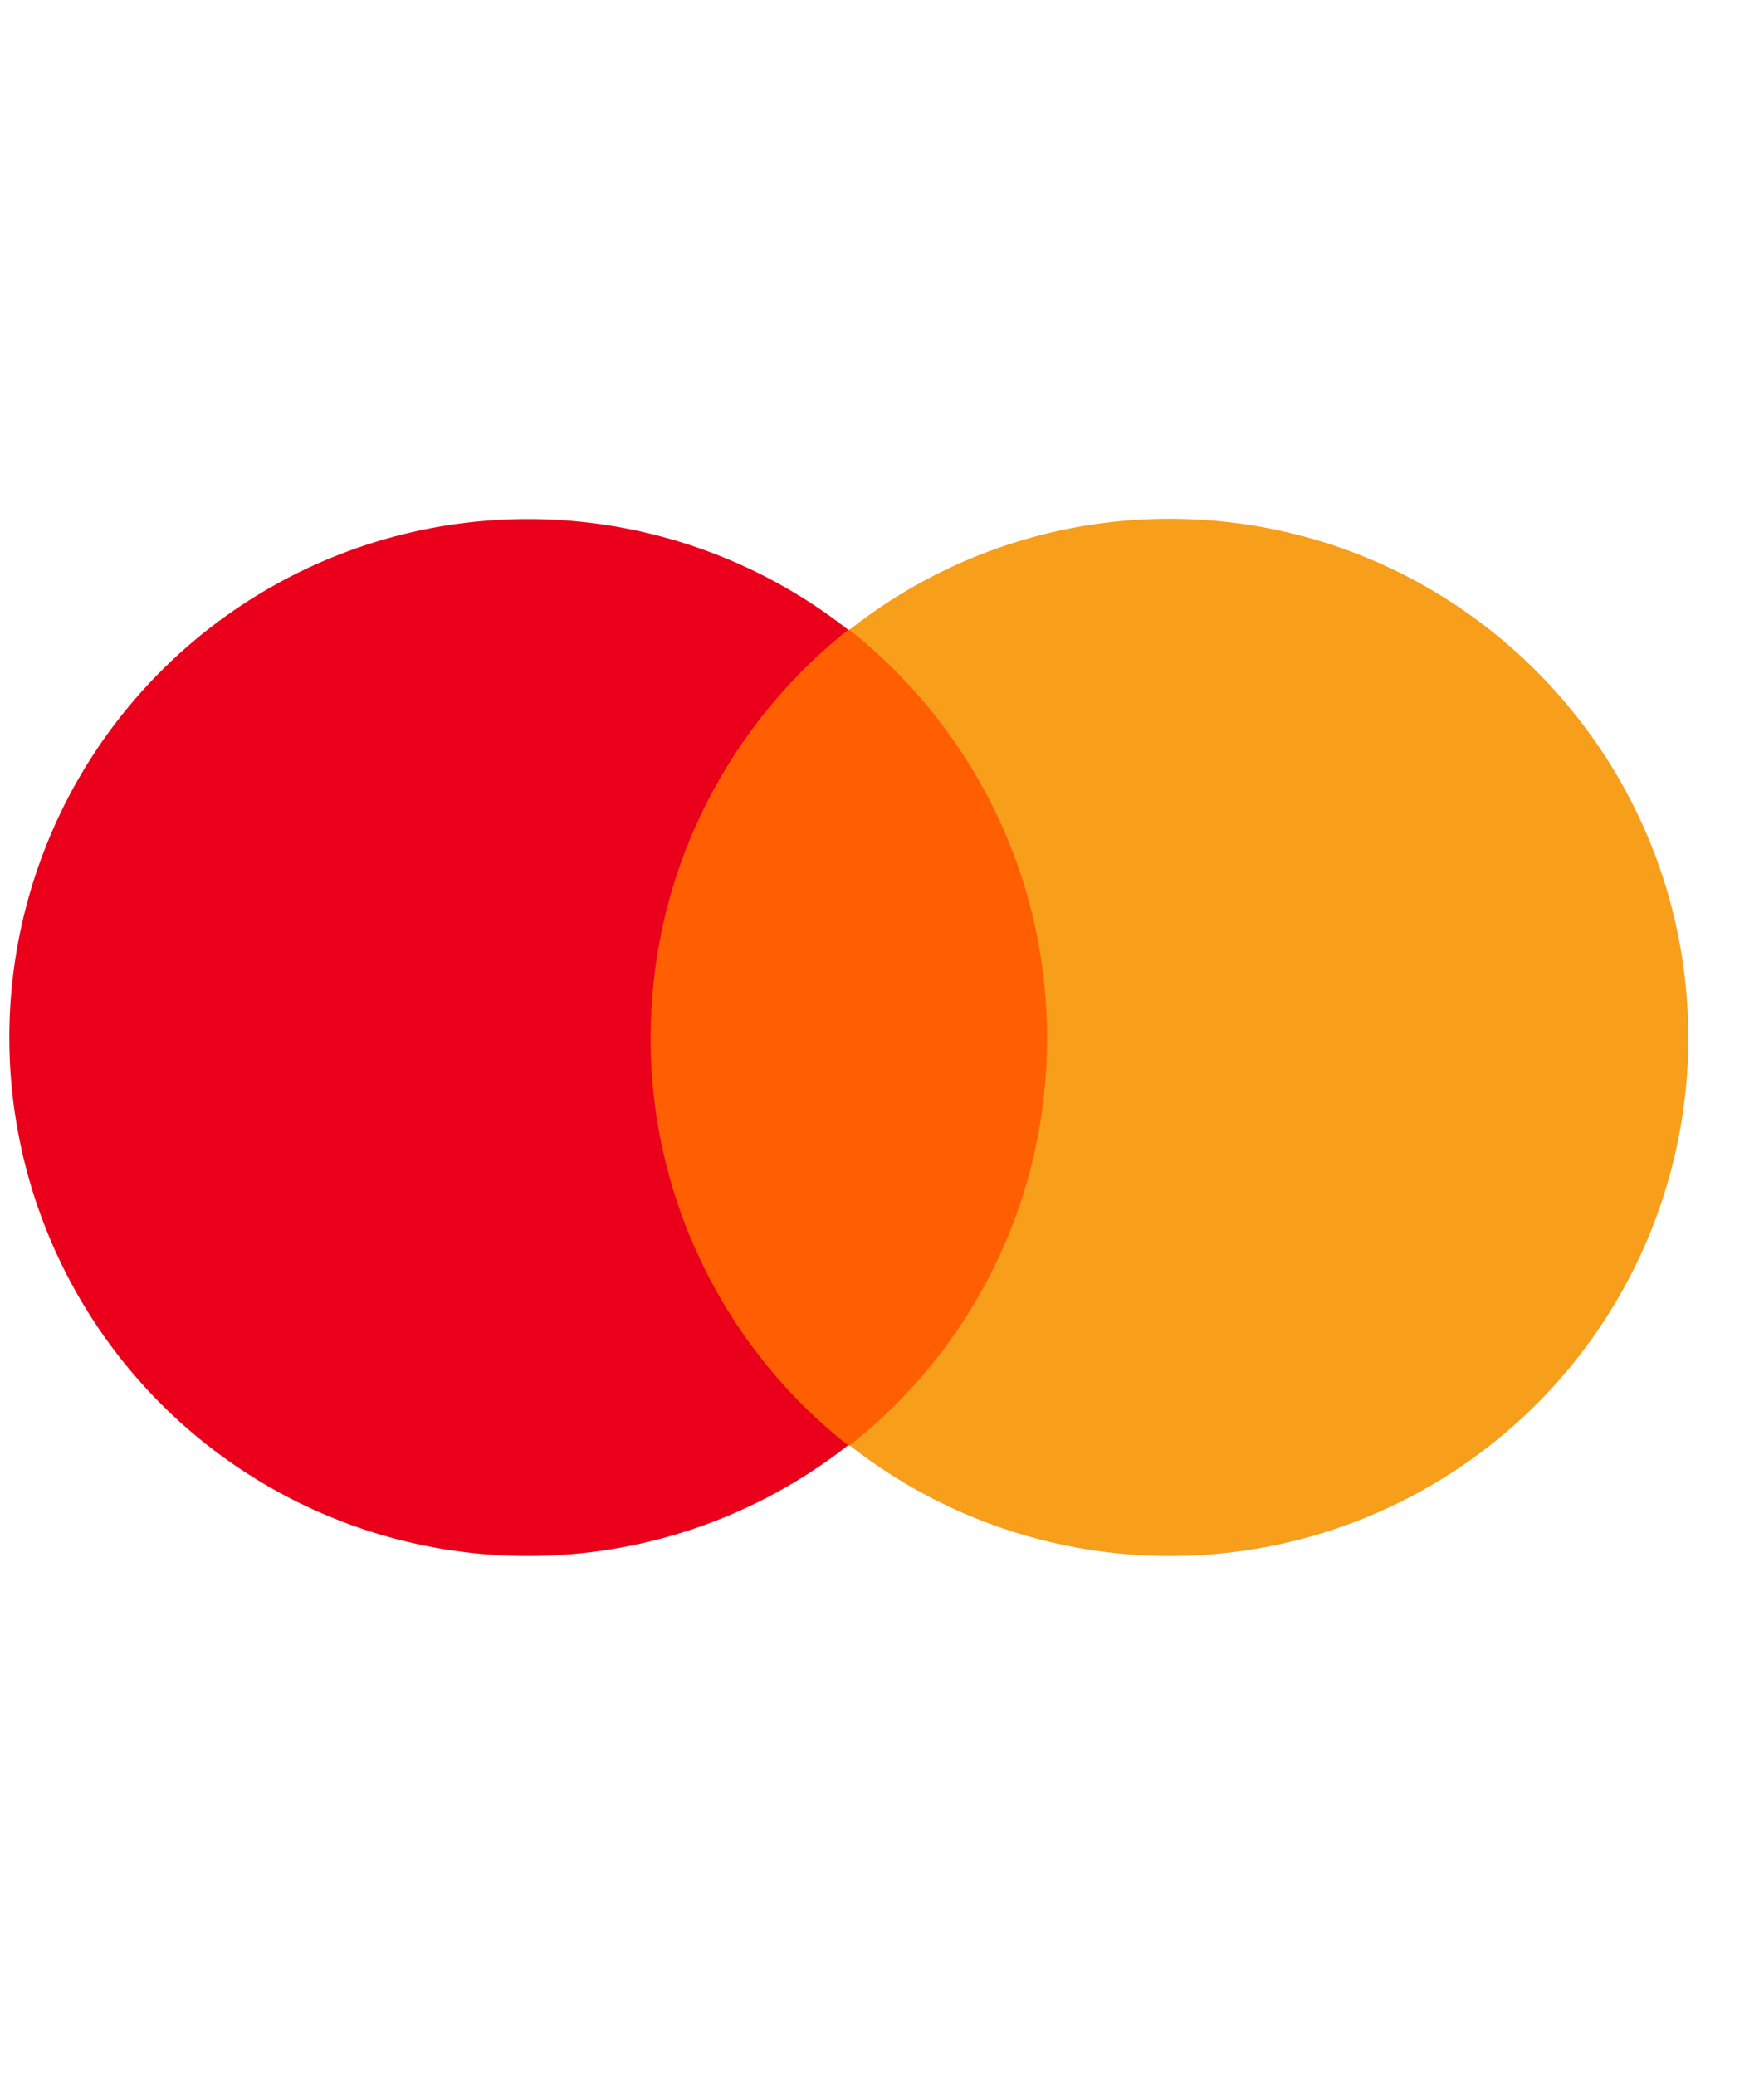
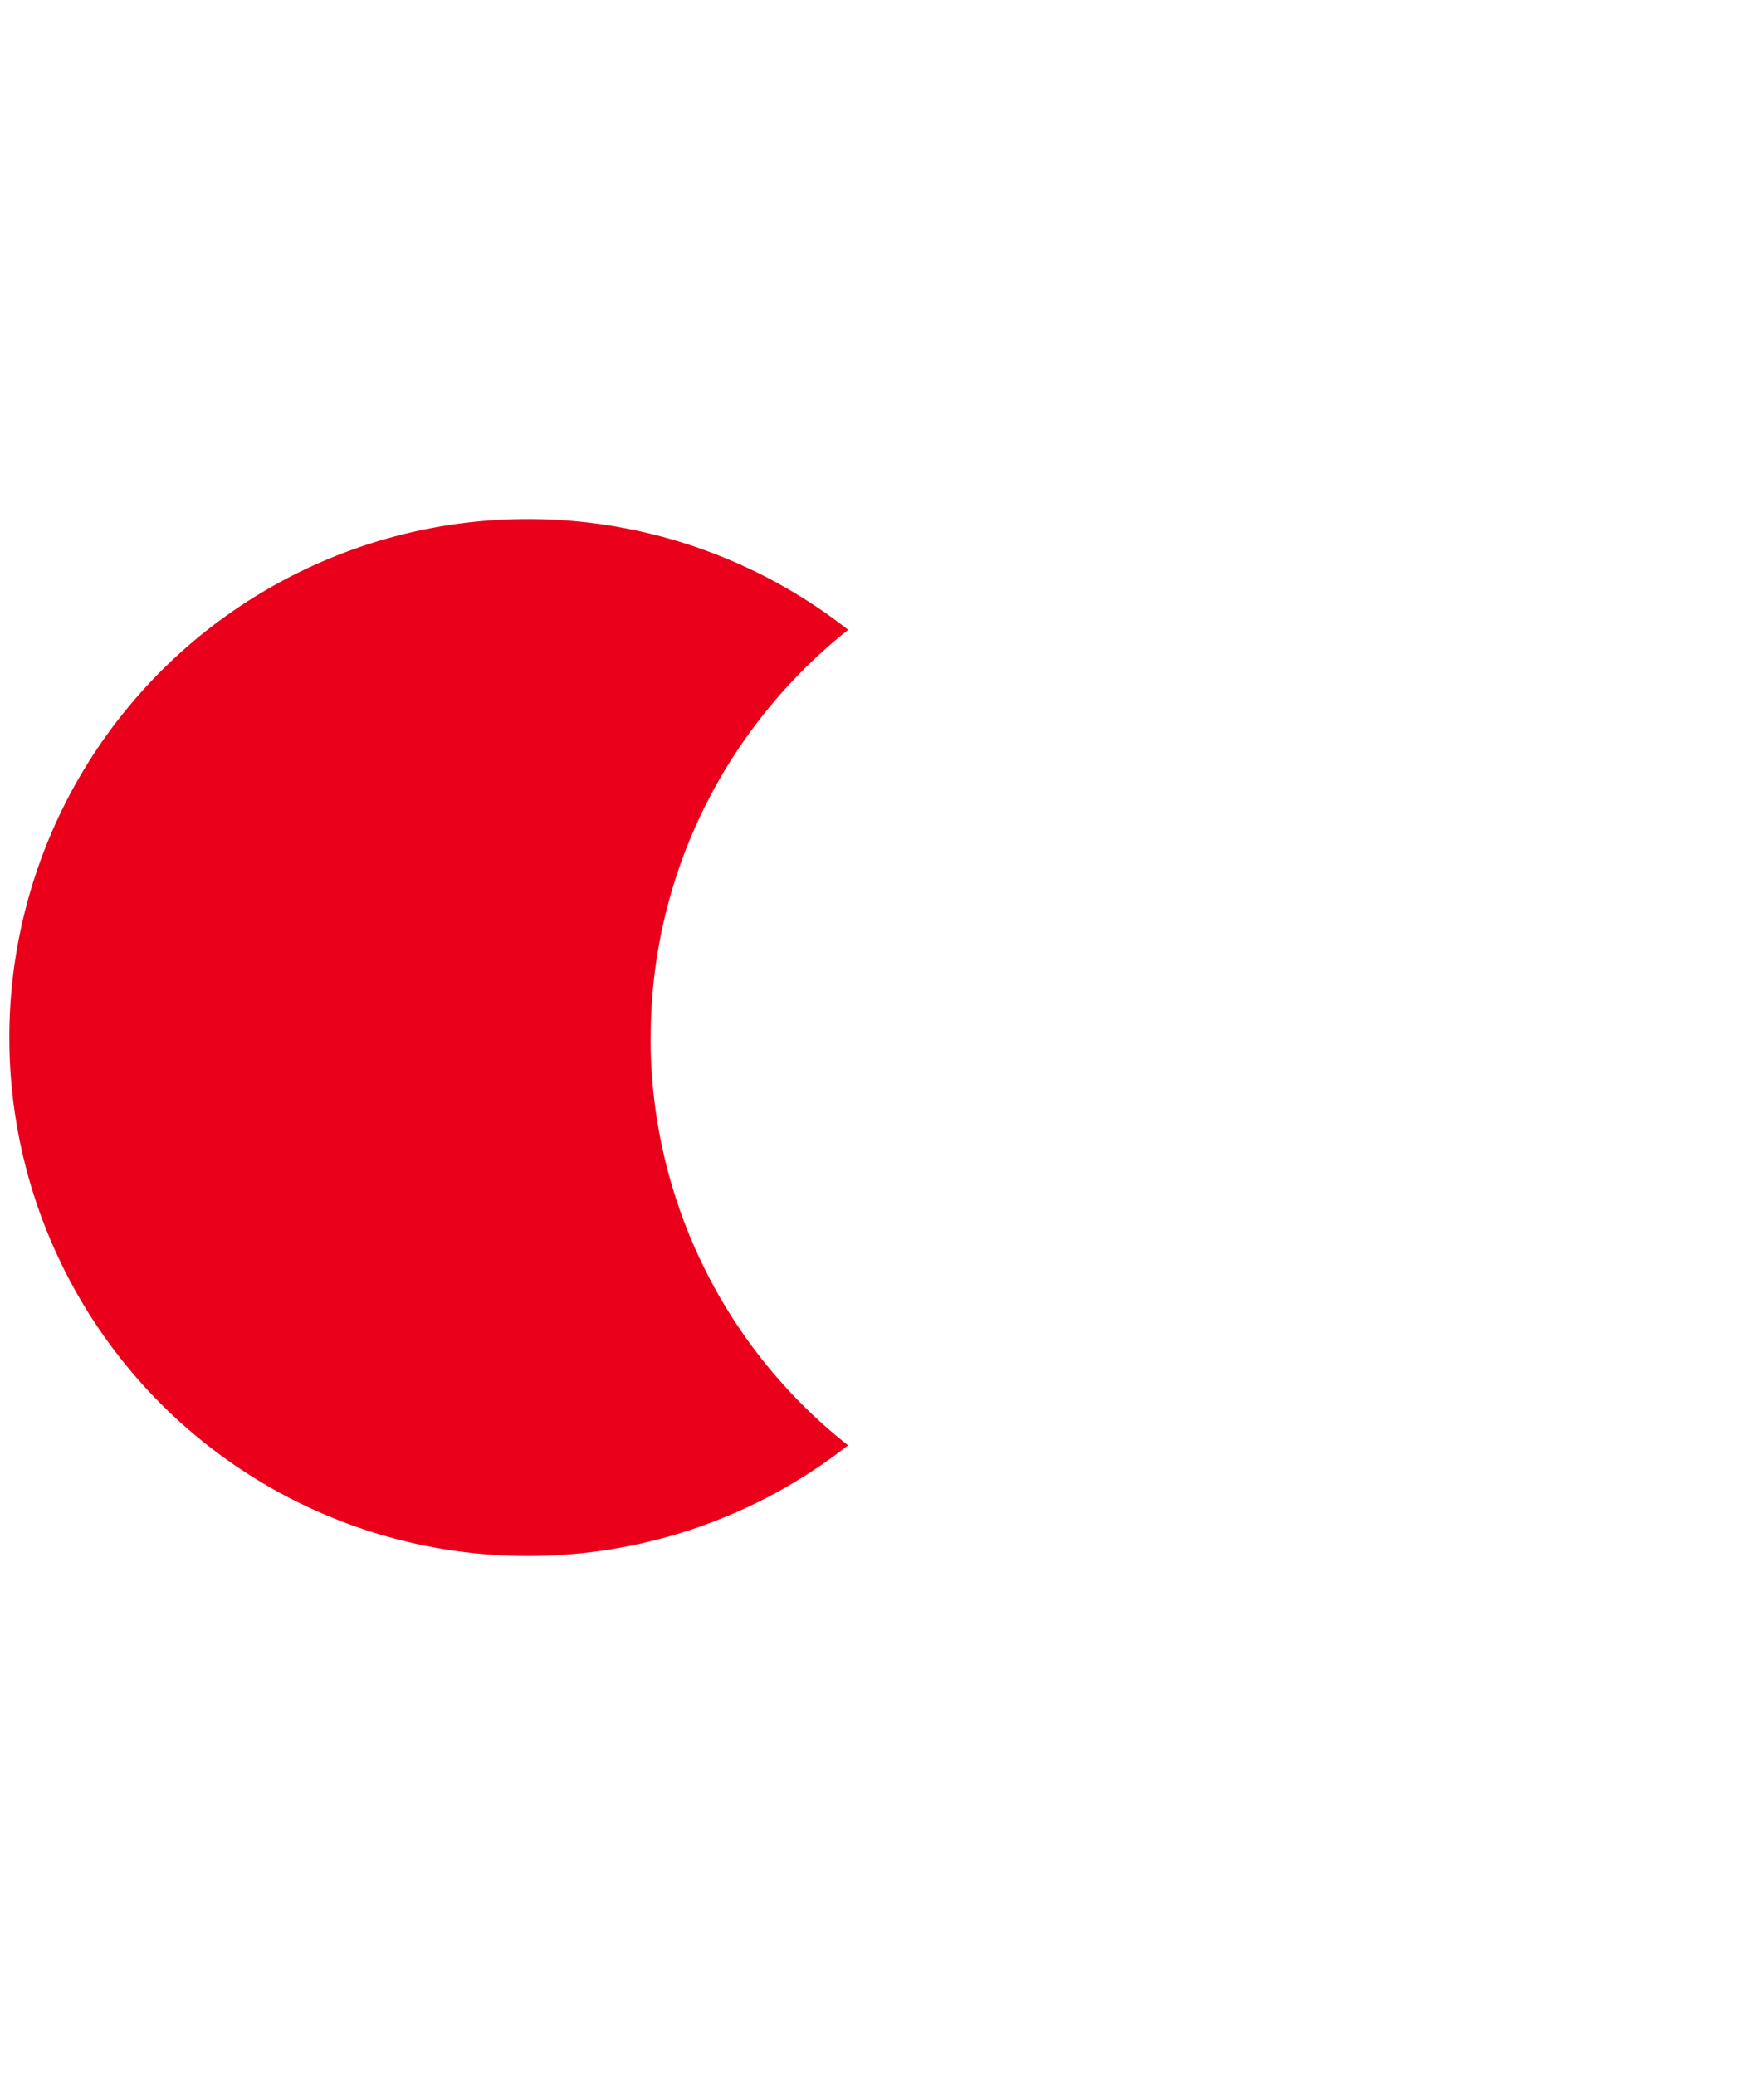
<svg xmlns="http://www.w3.org/2000/svg" viewBox="0 0 17 20" fill="none">
-   <path d="M10.368 6.07H5.993v7.862h4.375V6.07z" fill="#FF5F00" />
  <path d="M6.271 10c0-1.597.75-3.014 1.903-3.93A4.997 4.997 0 00.09 10a4.997 4.997 0 008.083 3.93A4.993 4.993 0 016.27 10z" fill="#EB001B" />
-   <path d="M16.271 10a4.997 4.997 0 01-8.083 3.93A4.972 4.972 0 0010.09 10c0-1.597-.75-3.014-1.903-3.93A4.97 4.97 0 0111.27 5c2.764 0 5 2.25 5 5z" fill="#F79E1B" />
</svg>